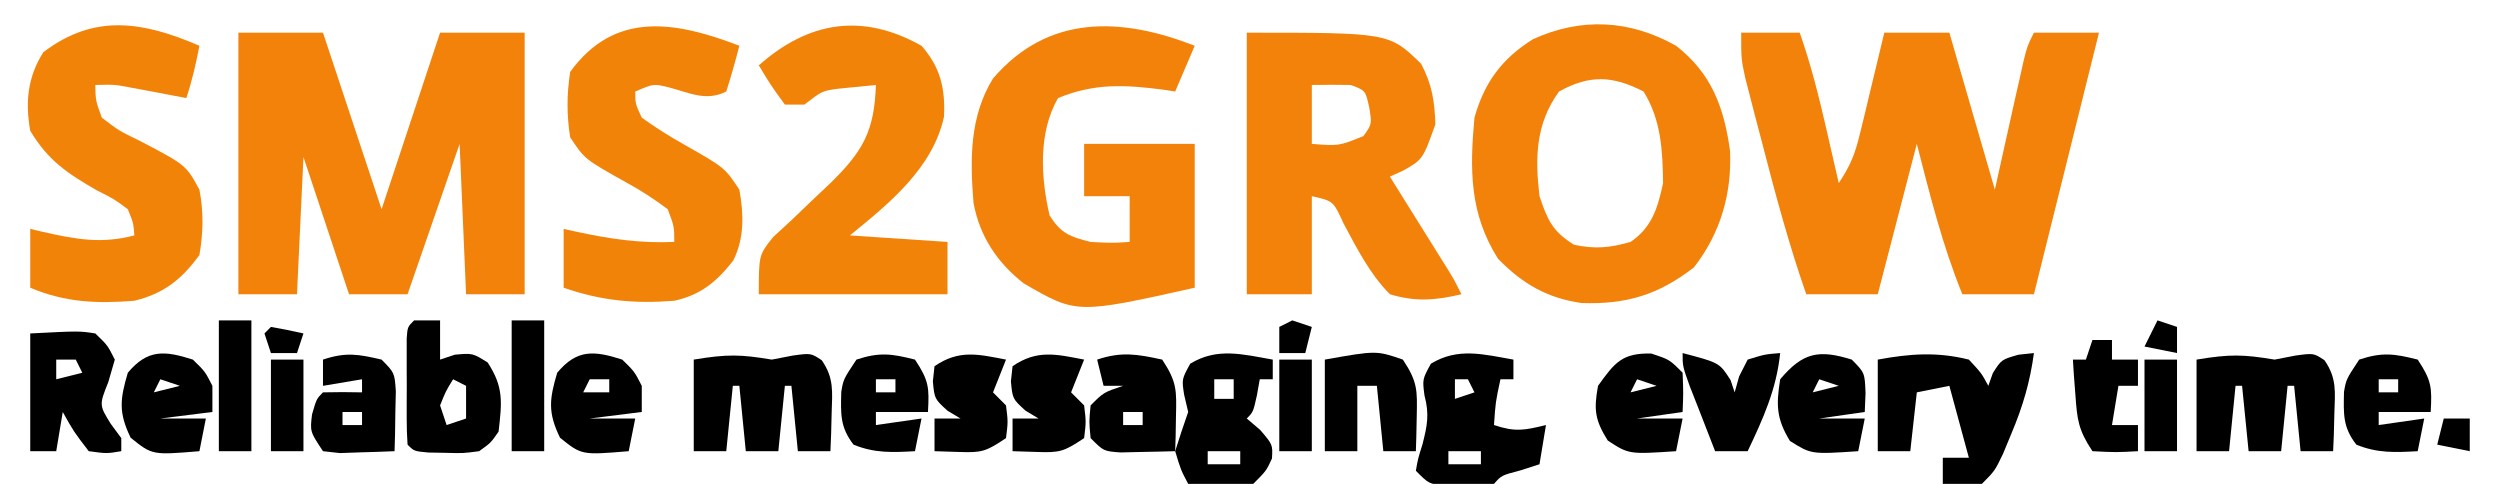
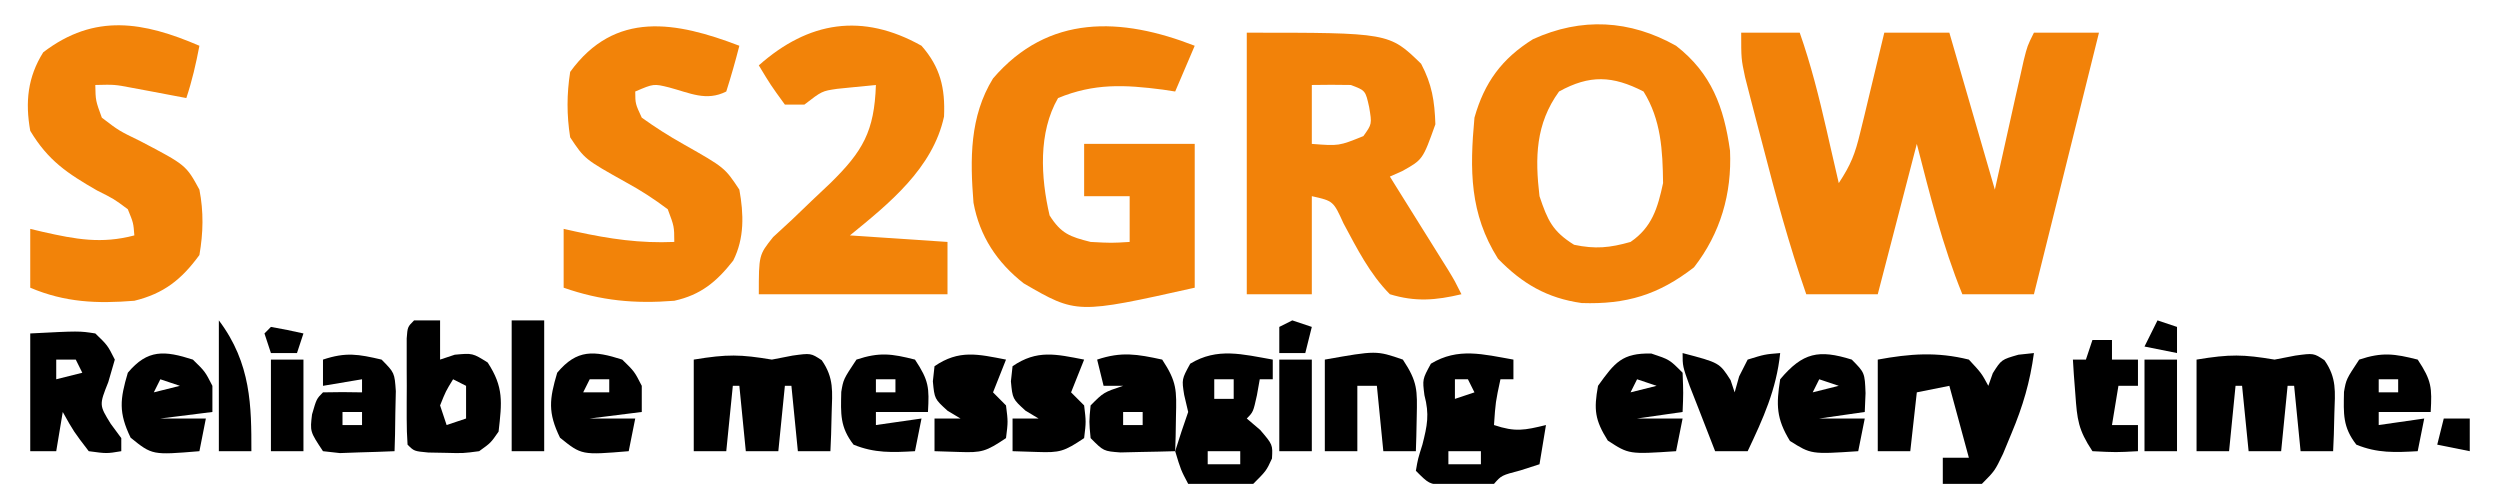
<svg xmlns="http://www.w3.org/2000/svg" width="124px" height="24px" viewBox="0 0 121 24" version="1.1">
  <g id="surface1">
    <path style="stroke:none;fill-rule:nonzero;fill:rgb(94.902%,50.98%,3.529%);fill-opacity:1;" d="M 84.863 1.621 C 85.82 1.621 86.777 1.621 87.766 1.621 C 88.324 3.211 88.723 4.809 89.098 6.445 C 89.156 6.699 89.215 6.953 89.273 7.215 C 89.418 7.836 89.559 8.461 89.703 9.082 C 90.305 8.168 90.512 7.633 90.762 6.594 C 90.832 6.305 90.902 6.016 90.977 5.719 C 91.047 5.414 91.121 5.113 91.195 4.805 C 91.27 4.5 91.34 4.195 91.418 3.879 C 91.602 3.129 91.781 2.375 91.961 1.621 C 93.023 1.621 94.09 1.621 95.188 1.621 C 95.934 4.191 96.676 6.758 97.445 9.406 C 97.961 7.086 97.961 7.086 98.477 4.766 C 98.543 4.48 98.609 4.191 98.676 3.895 C 98.738 3.598 98.805 3.305 98.875 3 C 99.059 2.27 99.059 2.27 99.383 1.621 C 100.445 1.621 101.512 1.621 102.609 1.621 C 101.543 5.902 100.477 10.184 99.383 14.594 C 98.211 14.594 97.039 14.594 95.832 14.594 C 94.844 12.164 94.227 9.676 93.574 7.137 C 92.934 9.598 92.297 12.059 91.637 14.594 C 90.465 14.594 89.293 14.594 88.09 14.594 C 87.242 12.16 86.574 9.691 85.93 7.195 C 85.828 6.801 85.723 6.41 85.617 6.004 C 85.52 5.625 85.422 5.246 85.32 4.859 C 85.188 4.348 85.188 4.348 85.055 3.824 C 84.863 2.918 84.863 2.918 84.863 1.621 Z M 84.863 1.621" />
-     <path style="stroke:none;fill-rule:nonzero;fill:rgb(94.902%,50.98%,3.529%);fill-opacity:1;" d="M 10.324 1.621 C 11.711 1.621 13.094 1.621 14.52 1.621 C 15.477 4.512 16.438 7.402 17.426 10.379 C 18.383 7.488 19.34 4.598 20.328 1.621 C 21.711 1.621 23.098 1.621 24.523 1.621 C 24.523 5.902 24.523 10.184 24.523 14.594 C 23.562 14.594 22.605 14.594 21.617 14.594 C 21.512 12.133 21.406 9.672 21.297 7.137 C 20.445 9.598 19.594 12.059 18.715 14.594 C 17.758 14.594 16.797 14.594 15.812 14.594 C 15.066 12.348 14.32 10.098 13.551 7.785 C 13.445 10.031 13.34 12.277 13.23 14.594 C 12.27 14.594 11.312 14.594 10.324 14.594 C 10.324 10.312 10.324 6.031 10.324 1.621 Z M 10.324 1.621" />
    <path style="stroke:none;fill-rule:nonzero;fill:rgb(94.902%,50.98%,3.529%);fill-opacity:1;" d="M 81.633 2.27 C 83.391 3.637 84.008 5.316 84.309 7.473 C 84.406 9.609 83.832 11.574 82.523 13.258 C 80.758 14.629 79.156 15.105 76.953 15.031 C 75.234 14.789 74.004 14.07 72.801 12.832 C 71.391 10.598 71.395 8.43 71.633 5.836 C 72.125 4.094 72.988 2.91 74.535 1.945 C 76.941 0.848 79.34 0.984 81.633 2.27 Z M 75.828 4.539 C 74.664 6.148 74.633 7.816 74.859 9.73 C 75.262 10.93 75.504 11.473 76.574 12.141 C 77.629 12.363 78.34 12.293 79.375 12 C 80.441 11.273 80.723 10.316 80.988 9.082 C 80.969 7.465 80.891 5.938 80.02 4.539 C 78.488 3.75 77.348 3.699 75.828 4.539 Z M 75.828 4.539" />
    <path style="stroke:none;fill-rule:nonzero;fill:rgb(94.902%,50.98%,3.529%);fill-opacity:1;" d="M 57.758 2.27 C 57.438 3.02 57.117 3.77 56.789 4.539 C 56.484 4.492 56.484 4.492 56.176 4.445 C 54.27 4.199 52.777 4.125 50.98 4.863 C 49.992 6.566 50.121 8.805 50.559 10.684 C 51.129 11.586 51.566 11.742 52.594 12 C 53.629 12.055 53.629 12.055 54.531 12 C 54.531 11.25 54.531 10.5 54.531 9.73 C 53.785 9.73 53.039 9.73 52.273 9.73 C 52.273 8.875 52.273 8.016 52.273 7.137 C 54.082 7.137 55.891 7.137 57.758 7.137 C 57.758 9.488 57.758 11.844 57.758 14.27 C 51.902 15.578 51.902 15.578 49.277 14.055 C 47.953 13.02 47.09 11.715 46.785 10.055 C 46.613 7.898 46.59 5.781 47.754 3.891 C 50.5 0.688 54.129 0.852 57.758 2.27 Z M 57.758 2.27" />
    <path style="stroke:none;fill-rule:nonzero;fill:rgb(94.902%,50.98%,3.529%);fill-opacity:1;" d="M 60.34 1.621 C 67.402 1.621 67.402 1.621 68.988 3.164 C 69.527 4.188 69.656 5.004 69.695 6.164 C 69.07 7.918 69.07 7.918 68.047 8.488 C 67.844 8.574 67.645 8.664 67.438 8.758 C 67.535 8.91 67.629 9.062 67.727 9.223 C 68.164 9.918 68.598 10.613 69.031 11.312 C 69.184 11.555 69.332 11.797 69.488 12.043 C 69.633 12.277 69.777 12.508 69.926 12.746 C 70.059 12.961 70.195 13.176 70.332 13.395 C 70.664 13.945 70.664 13.945 70.988 14.594 C 69.711 14.898 68.699 14.98 67.438 14.594 C 66.438 13.586 65.805 12.32 65.137 11.078 C 64.633 9.969 64.633 9.969 63.566 9.73 C 63.566 11.336 63.566 12.941 63.566 14.594 C 62.5 14.594 61.438 14.594 60.34 14.594 C 60.34 10.312 60.34 6.031 60.34 1.621 Z M 63.566 4.215 C 63.566 5.18 63.566 6.145 63.566 7.137 C 64.91 7.242 64.91 7.242 66.125 6.75 C 66.551 6.152 66.551 6.152 66.41 5.312 C 66.227 4.488 66.227 4.488 65.5 4.215 C 64.855 4.203 64.211 4.203 63.566 4.215 Z M 63.566 4.215" />
    <path style="stroke:none;fill-rule:nonzero;fill:rgb(94.902%,51.373%,3.529%);fill-opacity:1;" d="M 35.172 2.27 C 34.977 3.031 34.762 3.789 34.523 4.539 C 33.531 5.039 32.727 4.613 31.684 4.336 C 30.922 4.148 30.922 4.148 30.008 4.539 C 30.012 5.148 30.012 5.148 30.332 5.836 C 31.02 6.328 31.676 6.746 32.406 7.156 C 34.445 8.312 34.445 8.312 35.172 9.406 C 35.391 10.617 35.43 11.812 34.867 12.926 C 34.035 13.988 33.25 14.629 31.945 14.918 C 29.984 15.074 28.312 14.918 26.457 14.27 C 26.457 13.309 26.457 12.344 26.457 11.352 C 26.77 11.422 26.77 11.422 27.086 11.492 C 28.742 11.852 30.25 12.074 31.945 12 C 31.941 11.23 31.941 11.23 31.621 10.379 C 30.926 9.859 30.297 9.449 29.543 9.039 C 27.5 7.895 27.5 7.895 26.781 6.812 C 26.605 5.711 26.609 4.668 26.781 3.566 C 29.004 0.5 32.039 1.07 35.172 2.27 Z M 35.172 2.27" />
    <path style="stroke:none;fill-rule:nonzero;fill:rgb(94.902%,51.373%,3.529%);fill-opacity:1;" d="M 8.391 2.27 C 8.219 3.168 8.031 3.996 7.742 4.863 C 7.375 4.793 7.375 4.793 7 4.723 C 6.68 4.664 6.359 4.602 6.031 4.539 C 5.711 4.48 5.395 4.422 5.066 4.359 C 4.184 4.191 4.184 4.191 3.227 4.215 C 3.242 4.992 3.242 4.992 3.551 5.836 C 4.398 6.484 4.398 6.484 5.445 6.992 C 7.727 8.188 7.727 8.188 8.391 9.406 C 8.605 10.508 8.582 11.543 8.391 12.648 C 7.504 13.867 6.621 14.562 5.164 14.918 C 3.316 15.066 1.73 15.004 0 14.27 C 0 13.309 0 12.344 0 11.352 C 0.211 11.402 0.422 11.453 0.637 11.504 C 2.25 11.867 3.531 12.109 5.164 11.676 C 5.117 11.055 5.117 11.055 4.84 10.379 C 4.152 9.867 4.152 9.867 3.309 9.445 C 1.832 8.594 0.883 7.961 0 6.488 C -0.254 5.066 -0.129 3.824 0.645 2.594 C 3.199 0.641 5.629 1.082 8.391 2.27 Z M 8.391 2.27" />
    <path style="stroke:none;fill-rule:nonzero;fill:rgb(94.902%,51.373%,3.529%);fill-opacity:1;" d="M 44.207 2.27 C 45.137 3.328 45.387 4.363 45.324 5.781 C 44.77 8.348 42.59 10.102 40.656 11.676 C 42.254 11.781 43.852 11.891 45.496 12 C 45.496 12.855 45.496 13.711 45.496 14.594 C 42.406 14.594 39.32 14.594 36.137 14.594 C 36.137 12.648 36.137 12.648 36.848 11.758 C 37.16 11.469 37.473 11.184 37.793 10.887 C 38.117 10.574 38.445 10.262 38.77 9.949 C 39.074 9.66 39.375 9.375 39.688 9.082 C 41.301 7.5 41.867 6.512 41.945 4.215 C 41.539 4.258 41.133 4.297 40.715 4.336 C 40.488 4.359 40.262 4.383 40.023 4.406 C 39.27 4.516 39.27 4.516 38.398 5.188 C 38.078 5.188 37.758 5.188 37.43 5.188 C 36.723 4.215 36.723 4.215 36.137 3.242 C 38.609 1.051 41.273 0.625 44.207 2.27 Z M 44.207 2.27" />
    <path style="stroke:none;fill-rule:nonzero;fill:rgb(0%,0%,0%);fill-opacity:1;" d="M 96.156 17.836 C 96.781 18.508 96.781 18.508 97.121 19.137 C 97.195 18.93 97.27 18.719 97.344 18.508 C 97.77 17.836 97.77 17.836 98.613 17.594 C 98.996 17.555 98.996 17.555 99.383 17.512 C 99.191 18.945 98.832 20.156 98.273 21.488 C 98.062 21.992 98.062 21.992 97.852 22.504 C 97.445 23.352 97.445 23.352 96.801 24 C 95.793 24.039 95.793 24.039 94.863 24 C 94.863 23.57 94.863 23.145 94.863 22.703 C 95.289 22.703 95.715 22.703 96.156 22.703 C 95.836 21.527 95.516 20.348 95.188 19.137 C 94.652 19.242 94.121 19.348 93.574 19.461 C 93.469 20.422 93.359 21.387 93.25 22.379 C 92.719 22.379 92.188 22.379 91.637 22.379 C 91.637 20.879 91.637 19.383 91.637 17.836 C 93.234 17.543 94.57 17.441 96.156 17.836 Z M 96.156 17.836" />
    <path style="stroke:none;fill-rule:nonzero;fill:rgb(0%,0%,0%);fill-opacity:1;" d="M 73.566 17.836 C 73.566 18.16 73.566 18.48 73.566 18.812 C 73.355 18.812 73.141 18.812 72.922 18.812 C 72.68 19.938 72.68 19.938 72.602 21.082 C 73.66 21.438 74.121 21.34 75.18 21.082 C 75.074 21.723 74.969 22.367 74.859 23.027 C 74.391 23.176 74.391 23.176 73.91 23.332 C 72.973 23.578 72.973 23.578 72.602 24 C 72.07 24.039 71.539 24.059 71.008 24.062 C 70.719 24.066 70.43 24.07 70.129 24.074 C 69.375 24 69.375 24 68.727 23.352 C 68.828 22.762 68.828 22.762 69.051 22.055 C 69.293 21.102 69.406 20.562 69.152 19.602 C 69.051 18.812 69.051 18.812 69.473 18.039 C 70.82 17.223 72.066 17.574 73.566 17.836 Z M 70.664 18.812 C 70.664 19.133 70.664 19.453 70.664 19.785 C 70.984 19.676 71.305 19.57 71.633 19.461 C 71.527 19.246 71.418 19.031 71.309 18.812 C 71.098 18.812 70.883 18.812 70.664 18.812 Z M 70.34 22.379 C 70.34 22.594 70.34 22.805 70.34 23.027 C 70.875 23.027 71.406 23.027 71.953 23.027 C 71.953 22.812 71.953 22.598 71.953 22.379 C 71.422 22.379 70.891 22.379 70.34 22.379 Z M 70.34 22.379" />
    <path style="stroke:none;fill-rule:nonzero;fill:rgb(0%,0%,0%);fill-opacity:1;" d="M 111.32 17.836 C 111.66 17.77 112 17.703 112.348 17.637 C 113.258 17.512 113.258 17.512 113.793 17.867 C 114.41 18.754 114.32 19.426 114.285 20.492 C 114.277 20.844 114.266 21.199 114.258 21.562 C 114.246 21.832 114.234 22.102 114.223 22.379 C 113.691 22.379 113.16 22.379 112.609 22.379 C 112.504 21.309 112.398 20.238 112.289 19.137 C 112.18 19.137 112.074 19.137 111.965 19.137 C 111.859 20.207 111.754 21.277 111.645 22.379 C 111.109 22.379 110.578 22.379 110.031 22.379 C 109.922 21.309 109.816 20.238 109.707 19.137 C 109.602 19.137 109.492 19.137 109.383 19.137 C 109.277 20.207 109.172 21.277 109.062 22.379 C 108.527 22.379 107.996 22.379 107.449 22.379 C 107.449 20.879 107.449 19.383 107.449 17.836 C 109.117 17.559 109.766 17.578 111.32 17.836 Z M 111.32 17.836" />
    <path style="stroke:none;fill-rule:nonzero;fill:rgb(0%,0%,0%);fill-opacity:1;" d="M 36.785 17.836 C 37.125 17.77 37.461 17.703 37.812 17.637 C 38.719 17.512 38.719 17.512 39.258 17.867 C 39.875 18.754 39.781 19.426 39.75 20.492 C 39.738 20.844 39.73 21.199 39.723 21.562 C 39.711 21.832 39.699 22.102 39.688 22.379 C 39.156 22.379 38.625 22.379 38.074 22.379 C 37.969 21.309 37.863 20.238 37.754 19.137 C 37.645 19.137 37.539 19.137 37.43 19.137 C 37.324 20.207 37.215 21.277 37.105 22.379 C 36.574 22.379 36.043 22.379 35.492 22.379 C 35.387 21.309 35.281 20.238 35.172 19.137 C 35.062 19.137 34.957 19.137 34.848 19.137 C 34.742 20.207 34.637 21.277 34.523 22.379 C 33.992 22.379 33.461 22.379 32.91 22.379 C 32.91 20.879 32.91 19.383 32.91 17.836 C 34.582 17.559 35.23 17.578 36.785 17.836 Z M 36.785 17.836" />
    <path style="stroke:none;fill-rule:nonzero;fill:rgb(0%,0%,0%);fill-opacity:1;" d="M 61.629 17.836 C 61.629 18.16 61.629 18.48 61.629 18.812 C 61.418 18.812 61.203 18.812 60.984 18.812 C 60.938 19.07 60.891 19.332 60.844 19.602 C 60.66 20.434 60.66 20.434 60.34 20.758 C 60.559 20.945 60.777 21.133 61.004 21.324 C 61.629 22.055 61.629 22.055 61.59 22.742 C 61.309 23.352 61.309 23.352 60.66 24 C 59.891 24.062 59.891 24.062 59.008 24.039 C 58.566 24.031 58.566 24.031 58.117 24.023 C 57.891 24.016 57.668 24.008 57.434 24 C 57.07 23.312 57.07 23.312 56.789 22.379 C 56.992 21.727 57.207 21.078 57.434 20.434 C 57.336 20.012 57.336 20.012 57.234 19.582 C 57.113 18.812 57.113 18.812 57.535 18.039 C 58.879 17.223 60.129 17.574 61.629 17.836 Z M 58.727 18.812 C 58.727 19.133 58.727 19.453 58.727 19.785 C 59.043 19.785 59.363 19.785 59.691 19.785 C 59.691 19.461 59.691 19.141 59.691 18.812 C 59.375 18.812 59.055 18.812 58.727 18.812 Z M 58.402 22.379 C 58.402 22.594 58.402 22.805 58.402 23.027 C 58.934 23.027 59.469 23.027 60.016 23.027 C 60.016 22.812 60.016 22.598 60.016 22.379 C 59.484 22.379 58.953 22.379 58.402 22.379 Z M 58.402 22.379" />
    <path style="stroke:none;fill-rule:nonzero;fill:rgb(0%,0%,0%);fill-opacity:1;" d="M 19.039 15.891 C 19.465 15.891 19.891 15.891 20.328 15.891 C 20.328 16.535 20.328 17.176 20.328 17.836 C 20.566 17.758 20.809 17.676 21.055 17.594 C 21.941 17.512 21.941 17.512 22.688 17.98 C 23.492 19.207 23.395 19.949 23.23 21.406 C 22.844 21.965 22.844 21.965 22.266 22.379 C 21.477 22.484 21.477 22.484 20.609 22.461 C 20.18 22.453 20.18 22.453 19.742 22.445 C 19.039 22.379 19.039 22.379 18.715 22.055 C 18.684 21.621 18.672 21.188 18.672 20.758 C 18.672 20.496 18.672 20.234 18.672 19.965 C 18.672 19.691 18.672 19.418 18.676 19.137 C 18.672 18.859 18.672 18.586 18.672 18.305 C 18.672 18.043 18.672 17.781 18.672 17.512 C 18.672 17.273 18.672 17.031 18.672 16.785 C 18.715 16.215 18.715 16.215 19.039 15.891 Z M 20.973 18.812 C 20.609 19.406 20.609 19.406 20.328 20.109 C 20.434 20.43 20.539 20.75 20.652 21.082 C 20.969 20.973 21.289 20.867 21.617 20.758 C 21.617 20.223 21.617 19.688 21.617 19.137 C 21.406 19.027 21.191 18.922 20.973 18.812 Z M 20.973 18.812" />
    <path style="stroke:none;fill-rule:nonzero;fill:rgb(0%,0%,0%);fill-opacity:1;" d="M 0 16.539 C 2.426 16.414 2.426 16.414 3.227 16.539 C 3.836 17.125 3.836 17.125 4.195 17.836 C 4.09 18.207 3.98 18.574 3.871 18.953 C 3.418 20.09 3.418 20.09 3.992 21.02 C 4.168 21.254 4.34 21.488 4.516 21.73 C 4.516 21.945 4.516 22.156 4.516 22.379 C 3.793 22.5 3.793 22.5 2.902 22.379 C 2.156 21.406 2.156 21.406 1.613 20.434 C 1.508 21.074 1.398 21.715 1.289 22.379 C 0.863 22.379 0.438 22.379 0 22.379 C 0 20.453 0 18.527 0 16.539 Z M 1.289 17.836 C 1.289 18.16 1.289 18.48 1.289 18.812 C 1.715 18.703 2.141 18.598 2.582 18.488 C 2.477 18.273 2.367 18.059 2.258 17.836 C 1.938 17.836 1.621 17.836 1.289 17.836 Z M 1.289 17.836" />
    <path style="stroke:none;fill-rule:nonzero;fill:rgb(0%,0%,0%);fill-opacity:1;" d="M 68.082 17.836 C 68.82 18.949 68.797 19.355 68.77 20.656 C 68.762 20.977 68.758 21.301 68.75 21.633 C 68.738 22 68.738 22 68.727 22.379 C 68.195 22.379 67.664 22.379 67.113 22.379 C 67.008 21.309 66.902 20.238 66.793 19.137 C 66.473 19.137 66.152 19.137 65.824 19.137 C 65.824 20.207 65.824 21.277 65.824 22.379 C 65.293 22.379 64.758 22.379 64.211 22.379 C 64.211 20.879 64.211 19.383 64.211 17.836 C 66.766 17.383 66.766 17.383 68.082 17.836 Z M 68.082 17.836" />
    <path style="stroke:none;fill-rule:nonzero;fill:rgb(0%,0%,0%);fill-opacity:1;" d="M 56.145 17.836 C 56.879 18.949 56.859 19.355 56.828 20.656 C 56.824 20.977 56.816 21.301 56.812 21.633 C 56.801 22 56.801 22 56.789 22.379 C 56.211 22.395 55.633 22.41 55.055 22.418 C 54.734 22.426 54.41 22.434 54.078 22.441 C 53.238 22.379 53.238 22.379 52.594 21.73 C 52.516 20.918 52.516 20.918 52.594 20.109 C 53.238 19.461 53.238 19.461 54.207 19.137 C 53.887 19.137 53.57 19.137 53.238 19.137 C 53.133 18.707 53.027 18.277 52.918 17.836 C 54.129 17.43 54.902 17.566 56.145 17.836 Z M 54.207 20.434 C 54.207 20.648 54.207 20.859 54.207 21.082 C 54.527 21.082 54.848 21.082 55.176 21.082 C 55.176 20.867 55.176 20.652 55.176 20.434 C 54.855 20.434 54.539 20.434 54.207 20.434 Z M 54.207 20.434" />
    <path style="stroke:none;fill-rule:nonzero;fill:rgb(0%,0%,0%);fill-opacity:1;" d="M 17.426 17.836 C 18.07 18.488 18.07 18.488 18.133 19.402 C 18.121 19.934 18.121 19.934 18.109 20.473 C 18.105 20.828 18.098 21.184 18.094 21.551 C 18.086 21.824 18.078 22.098 18.07 22.379 C 17.492 22.406 16.914 22.422 16.336 22.438 C 15.852 22.457 15.852 22.457 15.359 22.473 C 15.082 22.441 14.805 22.41 14.52 22.379 C 13.875 21.406 13.875 21.406 13.977 20.555 C 14.199 19.785 14.199 19.785 14.52 19.461 C 15.164 19.445 15.812 19.445 16.457 19.461 C 16.457 19.246 16.457 19.031 16.457 18.812 C 15.816 18.918 15.18 19.023 14.52 19.137 C 14.52 18.707 14.52 18.277 14.52 17.836 C 15.656 17.457 16.27 17.566 17.426 17.836 Z M 15.488 20.434 C 15.488 20.648 15.488 20.859 15.488 21.082 C 15.809 21.082 16.125 21.082 16.457 21.082 C 16.457 20.867 16.457 20.652 16.457 20.434 C 16.137 20.434 15.816 20.434 15.488 20.434 Z M 15.488 20.434" />
    <path style="stroke:none;fill-rule:nonzero;fill:rgb(0%,0%,0%);fill-opacity:1;" d="M 90.348 17.836 C 90.992 18.488 90.992 18.488 91.031 19.5 C 91.02 19.809 91.004 20.117 90.992 20.434 C 90.246 20.539 89.5 20.648 88.734 20.758 C 89.48 20.758 90.223 20.758 90.992 20.758 C 90.887 21.293 90.777 21.828 90.668 22.379 C 88.336 22.535 88.336 22.535 87.281 21.871 C 86.605 20.766 86.594 20.086 86.797 18.812 C 87.922 17.48 88.707 17.324 90.348 17.836 Z M 88.734 18.812 C 88.625 19.023 88.52 19.238 88.41 19.461 C 88.836 19.352 89.262 19.246 89.703 19.137 C 89.383 19.027 89.062 18.922 88.734 18.812 Z M 88.734 18.812" />
    <path style="stroke:none;fill-rule:nonzero;fill:rgb(0%,0%,0%);fill-opacity:1;" d="M 8.066 17.836 C 8.672 18.426 8.672 18.426 9.035 19.137 C 9.035 19.562 9.035 19.992 9.035 20.434 C 8.184 20.539 7.332 20.648 6.453 20.758 C 7.199 20.758 7.945 20.758 8.711 20.758 C 8.605 21.293 8.5 21.828 8.391 22.379 C 6.051 22.574 6.051 22.574 4.98 21.711 C 4.375 20.461 4.449 19.809 4.84 18.488 C 5.824 17.312 6.664 17.387 8.066 17.836 Z M 6.453 18.812 C 6.348 19.023 6.242 19.238 6.129 19.461 C 6.555 19.352 6.984 19.246 7.422 19.137 C 7.102 19.027 6.781 18.922 6.453 18.812 Z M 6.453 18.812" />
    <path style="stroke:none;fill-rule:nonzero;fill:rgb(0%,0%,0%);fill-opacity:1;" d="M 80.406 17.535 C 81.312 17.836 81.312 17.836 81.957 18.488 C 81.996 19.5 81.996 19.5 81.957 20.434 C 81.211 20.539 80.465 20.648 79.699 20.758 C 80.445 20.758 81.188 20.758 81.957 20.758 C 81.852 21.293 81.746 21.828 81.633 22.379 C 79.293 22.535 79.293 22.535 78.246 21.852 C 77.605 20.832 77.547 20.32 77.762 19.137 C 78.594 17.98 78.953 17.504 80.406 17.535 Z M 79.699 18.812 C 79.594 19.023 79.484 19.238 79.375 19.461 C 79.801 19.352 80.227 19.246 80.668 19.137 C 80.348 19.027 80.027 18.922 79.699 18.812 Z M 79.699 18.812" />
    <path style="stroke:none;fill-rule:nonzero;fill:rgb(0%,0%,0%);fill-opacity:1;" d="M 29.363 17.836 C 29.969 18.426 29.969 18.426 30.332 19.137 C 30.332 19.562 30.332 19.992 30.332 20.434 C 29.48 20.539 28.629 20.648 27.75 20.758 C 28.496 20.758 29.238 20.758 30.008 20.758 C 29.902 21.293 29.797 21.828 29.684 22.379 C 27.348 22.574 27.348 22.574 26.277 21.711 C 25.668 20.461 25.746 19.809 26.137 18.488 C 27.121 17.312 27.961 17.387 29.363 17.836 Z M 27.75 18.812 C 27.645 19.023 27.535 19.238 27.426 19.461 C 27.852 19.461 28.277 19.461 28.719 19.461 C 28.719 19.246 28.719 19.031 28.719 18.812 C 28.398 18.812 28.078 18.812 27.75 18.812 Z M 27.75 18.812" />
    <path style="stroke:none;fill-rule:nonzero;fill:rgb(0%,0%,0%);fill-opacity:1;" d="M 118.418 17.836 C 119.113 18.883 119.129 19.227 119.062 20.434 C 118.211 20.434 117.359 20.434 116.484 20.434 C 116.484 20.648 116.484 20.859 116.484 21.082 C 117.602 20.922 117.602 20.922 118.742 20.758 C 118.637 21.293 118.527 21.828 118.418 22.379 C 117.301 22.441 116.418 22.484 115.375 22.055 C 114.691 21.176 114.742 20.527 114.762 19.438 C 114.871 18.812 114.871 18.812 115.516 17.836 C 116.656 17.457 117.262 17.543 118.418 17.836 Z M 116.484 18.812 C 116.484 19.023 116.484 19.238 116.484 19.461 C 116.801 19.461 117.121 19.461 117.449 19.461 C 117.449 19.246 117.449 19.031 117.449 18.812 C 117.133 18.812 116.812 18.812 116.484 18.812 Z M 116.484 18.812" />
    <path style="stroke:none;fill-rule:nonzero;fill:rgb(0%,0%,0%);fill-opacity:1;" d="M 43.883 17.836 C 44.578 18.883 44.594 19.227 44.527 20.434 C 43.676 20.434 42.824 20.434 41.945 20.434 C 41.945 20.648 41.945 20.859 41.945 21.082 C 43.066 20.922 43.066 20.922 44.207 20.758 C 44.098 21.293 43.992 21.828 43.883 22.379 C 42.766 22.441 41.883 22.484 40.836 22.055 C 40.156 21.176 40.203 20.527 40.227 19.438 C 40.332 18.812 40.332 18.812 40.98 17.836 C 42.121 17.457 42.727 17.543 43.883 17.836 Z M 41.945 18.812 C 41.945 19.023 41.945 19.238 41.945 19.461 C 42.266 19.461 42.586 19.461 42.914 19.461 C 42.914 19.246 42.914 19.031 42.914 18.812 C 42.594 18.812 42.277 18.812 41.945 18.812 Z M 41.945 18.812" />
    <path style="stroke:none;fill-rule:nonzero;fill:rgb(0%,0%,0%);fill-opacity:1;" d="M 52.273 17.836 C 52.059 18.371 51.848 18.906 51.625 19.461 C 51.84 19.672 52.051 19.887 52.273 20.109 C 52.371 20.918 52.371 20.918 52.273 21.73 C 51.273 22.398 51.074 22.457 49.953 22.418 C 49.344 22.398 49.344 22.398 48.723 22.379 C 48.723 21.844 48.723 21.309 48.723 20.758 C 49.148 20.758 49.574 20.758 50.012 20.758 C 49.695 20.566 49.695 20.566 49.367 20.371 C 48.723 19.785 48.723 19.785 48.641 18.914 C 48.668 18.664 48.695 18.418 48.723 18.164 C 49.938 17.332 50.875 17.566 52.273 17.836 Z M 52.273 17.836" />
    <path style="stroke:none;fill-rule:nonzero;fill:rgb(0%,0%,0%);fill-opacity:1;" d="M 48.398 17.836 C 48.188 18.371 47.973 18.906 47.754 19.461 C 47.969 19.672 48.18 19.887 48.398 20.109 C 48.5 20.918 48.5 20.918 48.398 21.73 C 47.402 22.398 47.203 22.457 46.082 22.418 C 45.473 22.398 45.473 22.398 44.852 22.379 C 44.852 21.844 44.852 21.309 44.852 20.758 C 45.277 20.758 45.703 20.758 46.141 20.758 C 45.82 20.566 45.82 20.566 45.496 20.371 C 44.852 19.785 44.852 19.785 44.77 18.914 C 44.797 18.664 44.824 18.418 44.852 18.164 C 46.066 17.332 47.004 17.566 48.398 17.836 Z M 48.398 17.836" />
    <path style="stroke:none;fill-rule:nonzero;fill:rgb(0%,0%,0%);fill-opacity:1;" d="M 81.957 17.512 C 83.785 17.992 83.785 17.992 84.336 18.852 C 84.438 19.152 84.438 19.152 84.539 19.461 C 84.613 19.199 84.684 18.938 84.762 18.668 C 84.898 18.395 85.039 18.121 85.184 17.836 C 86.031 17.574 86.031 17.574 86.797 17.512 C 86.613 19.309 85.949 20.77 85.184 22.379 C 84.652 22.379 84.121 22.379 83.57 22.379 C 83.301 21.691 83.031 21 82.766 20.312 C 82.539 19.734 82.539 19.734 82.309 19.148 C 81.957 18.164 81.957 18.164 81.957 17.512 Z M 81.957 17.512" />
    <path style="stroke:none;fill-rule:nonzero;fill:rgb(0%,0%,0%);fill-opacity:1;" d="M 102.285 16.863 C 102.605 16.863 102.926 16.863 103.254 16.863 C 103.254 17.188 103.254 17.508 103.254 17.836 C 103.68 17.836 104.105 17.836 104.543 17.836 C 104.543 18.266 104.543 18.695 104.543 19.137 C 104.223 19.137 103.906 19.137 103.574 19.137 C 103.469 19.777 103.363 20.418 103.254 21.082 C 103.68 21.082 104.105 21.082 104.543 21.082 C 104.543 21.508 104.543 21.938 104.543 22.379 C 103.453 22.438 103.453 22.438 102.285 22.379 C 101.578 21.312 101.527 20.812 101.438 19.562 C 101.414 19.238 101.391 18.918 101.363 18.586 C 101.348 18.336 101.332 18.09 101.316 17.836 C 101.531 17.836 101.742 17.836 101.961 17.836 C 102.07 17.516 102.176 17.195 102.285 16.863 Z M 102.285 16.863" />
    <path style="stroke:none;fill-rule:nonzero;fill:rgb(0%,0%,0%);fill-opacity:1;" d="M 23.879 15.891 C 24.41 15.891 24.941 15.891 25.492 15.891 C 25.492 18.031 25.492 20.172 25.492 22.379 C 24.957 22.379 24.426 22.379 23.879 22.379 C 23.879 20.238 23.879 18.098 23.879 15.891 Z M 23.879 15.891" />
-     <path style="stroke:none;fill-rule:nonzero;fill:rgb(0%,0%,0%);fill-opacity:1;" d="M 9.355 15.891 C 9.891 15.891 10.422 15.891 10.969 15.891 C 10.969 18.031 10.969 20.172 10.969 22.379 C 10.438 22.379 9.906 22.379 9.355 22.379 C 9.355 20.238 9.355 18.098 9.355 15.891 Z M 9.355 15.891" />
+     <path style="stroke:none;fill-rule:nonzero;fill:rgb(0%,0%,0%);fill-opacity:1;" d="M 9.355 15.891 C 10.969 18.031 10.969 20.172 10.969 22.379 C 10.438 22.379 9.906 22.379 9.355 22.379 C 9.355 20.238 9.355 18.098 9.355 15.891 Z M 9.355 15.891" />
    <path style="stroke:none;fill-rule:nonzero;fill:rgb(0%,0%,0%);fill-opacity:1;" d="M 104.867 17.836 C 105.398 17.836 105.93 17.836 106.48 17.836 C 106.48 19.336 106.48 20.836 106.48 22.379 C 105.949 22.379 105.414 22.379 104.867 22.379 C 104.867 20.879 104.867 19.383 104.867 17.836 Z M 104.867 17.836" />
    <path style="stroke:none;fill-rule:nonzero;fill:rgb(0%,0%,0%);fill-opacity:1;" d="M 61.953 17.836 C 62.484 17.836 63.016 17.836 63.566 17.836 C 63.566 19.336 63.566 20.836 63.566 22.379 C 63.031 22.379 62.5 22.379 61.953 22.379 C 61.953 20.879 61.953 19.383 61.953 17.836 Z M 61.953 17.836" />
    <path style="stroke:none;fill-rule:nonzero;fill:rgb(0%,0%,0%);fill-opacity:1;" d="M 11.938 17.836 C 12.473 17.836 13.004 17.836 13.551 17.836 C 13.551 19.336 13.551 20.836 13.551 22.379 C 13.02 22.379 12.488 22.379 11.938 22.379 C 11.938 20.879 11.938 19.383 11.938 17.836 Z M 11.938 17.836" />
    <path style="stroke:none;fill-rule:nonzero;fill:rgb(0%,0%,0%);fill-opacity:1;" d="M 119.711 20.758 C 120.137 20.758 120.562 20.758 121 20.758 C 121 21.293 121 21.828 121 22.379 C 120.469 22.27 119.934 22.164 119.387 22.055 C 119.492 21.625 119.602 21.199 119.711 20.758 Z M 119.711 20.758" />
    <path style="stroke:none;fill-rule:nonzero;fill:rgb(0%,0%,0%);fill-opacity:1;" d="M 62.598 15.891 C 62.918 16 63.234 16.105 63.566 16.215 C 63.457 16.645 63.352 17.074 63.242 17.512 C 62.816 17.512 62.391 17.512 61.953 17.512 C 61.953 17.086 61.953 16.656 61.953 16.215 C 62.164 16.109 62.379 16.004 62.598 15.891 Z M 62.598 15.891" />
    <path style="stroke:none;fill-rule:nonzero;fill:rgb(0%,0%,0%);fill-opacity:1;" d="M 105.512 15.891 C 105.832 16 106.152 16.105 106.48 16.215 C 106.48 16.645 106.48 17.074 106.48 17.512 C 105.949 17.406 105.414 17.301 104.867 17.188 C 105.078 16.762 105.293 16.332 105.512 15.891 Z M 105.512 15.891" />
    <path style="stroke:none;fill-rule:nonzero;fill:rgb(0%,0%,0%);fill-opacity:1;" d="M 11.938 16.215 C 12.48 16.309 13.02 16.418 13.551 16.539 C 13.445 16.863 13.34 17.184 13.23 17.512 C 12.805 17.512 12.379 17.512 11.938 17.512 C 11.832 17.191 11.727 16.871 11.617 16.539 C 11.723 16.434 11.828 16.328 11.938 16.215 Z M 11.938 16.215" />
  </g>
</svg>